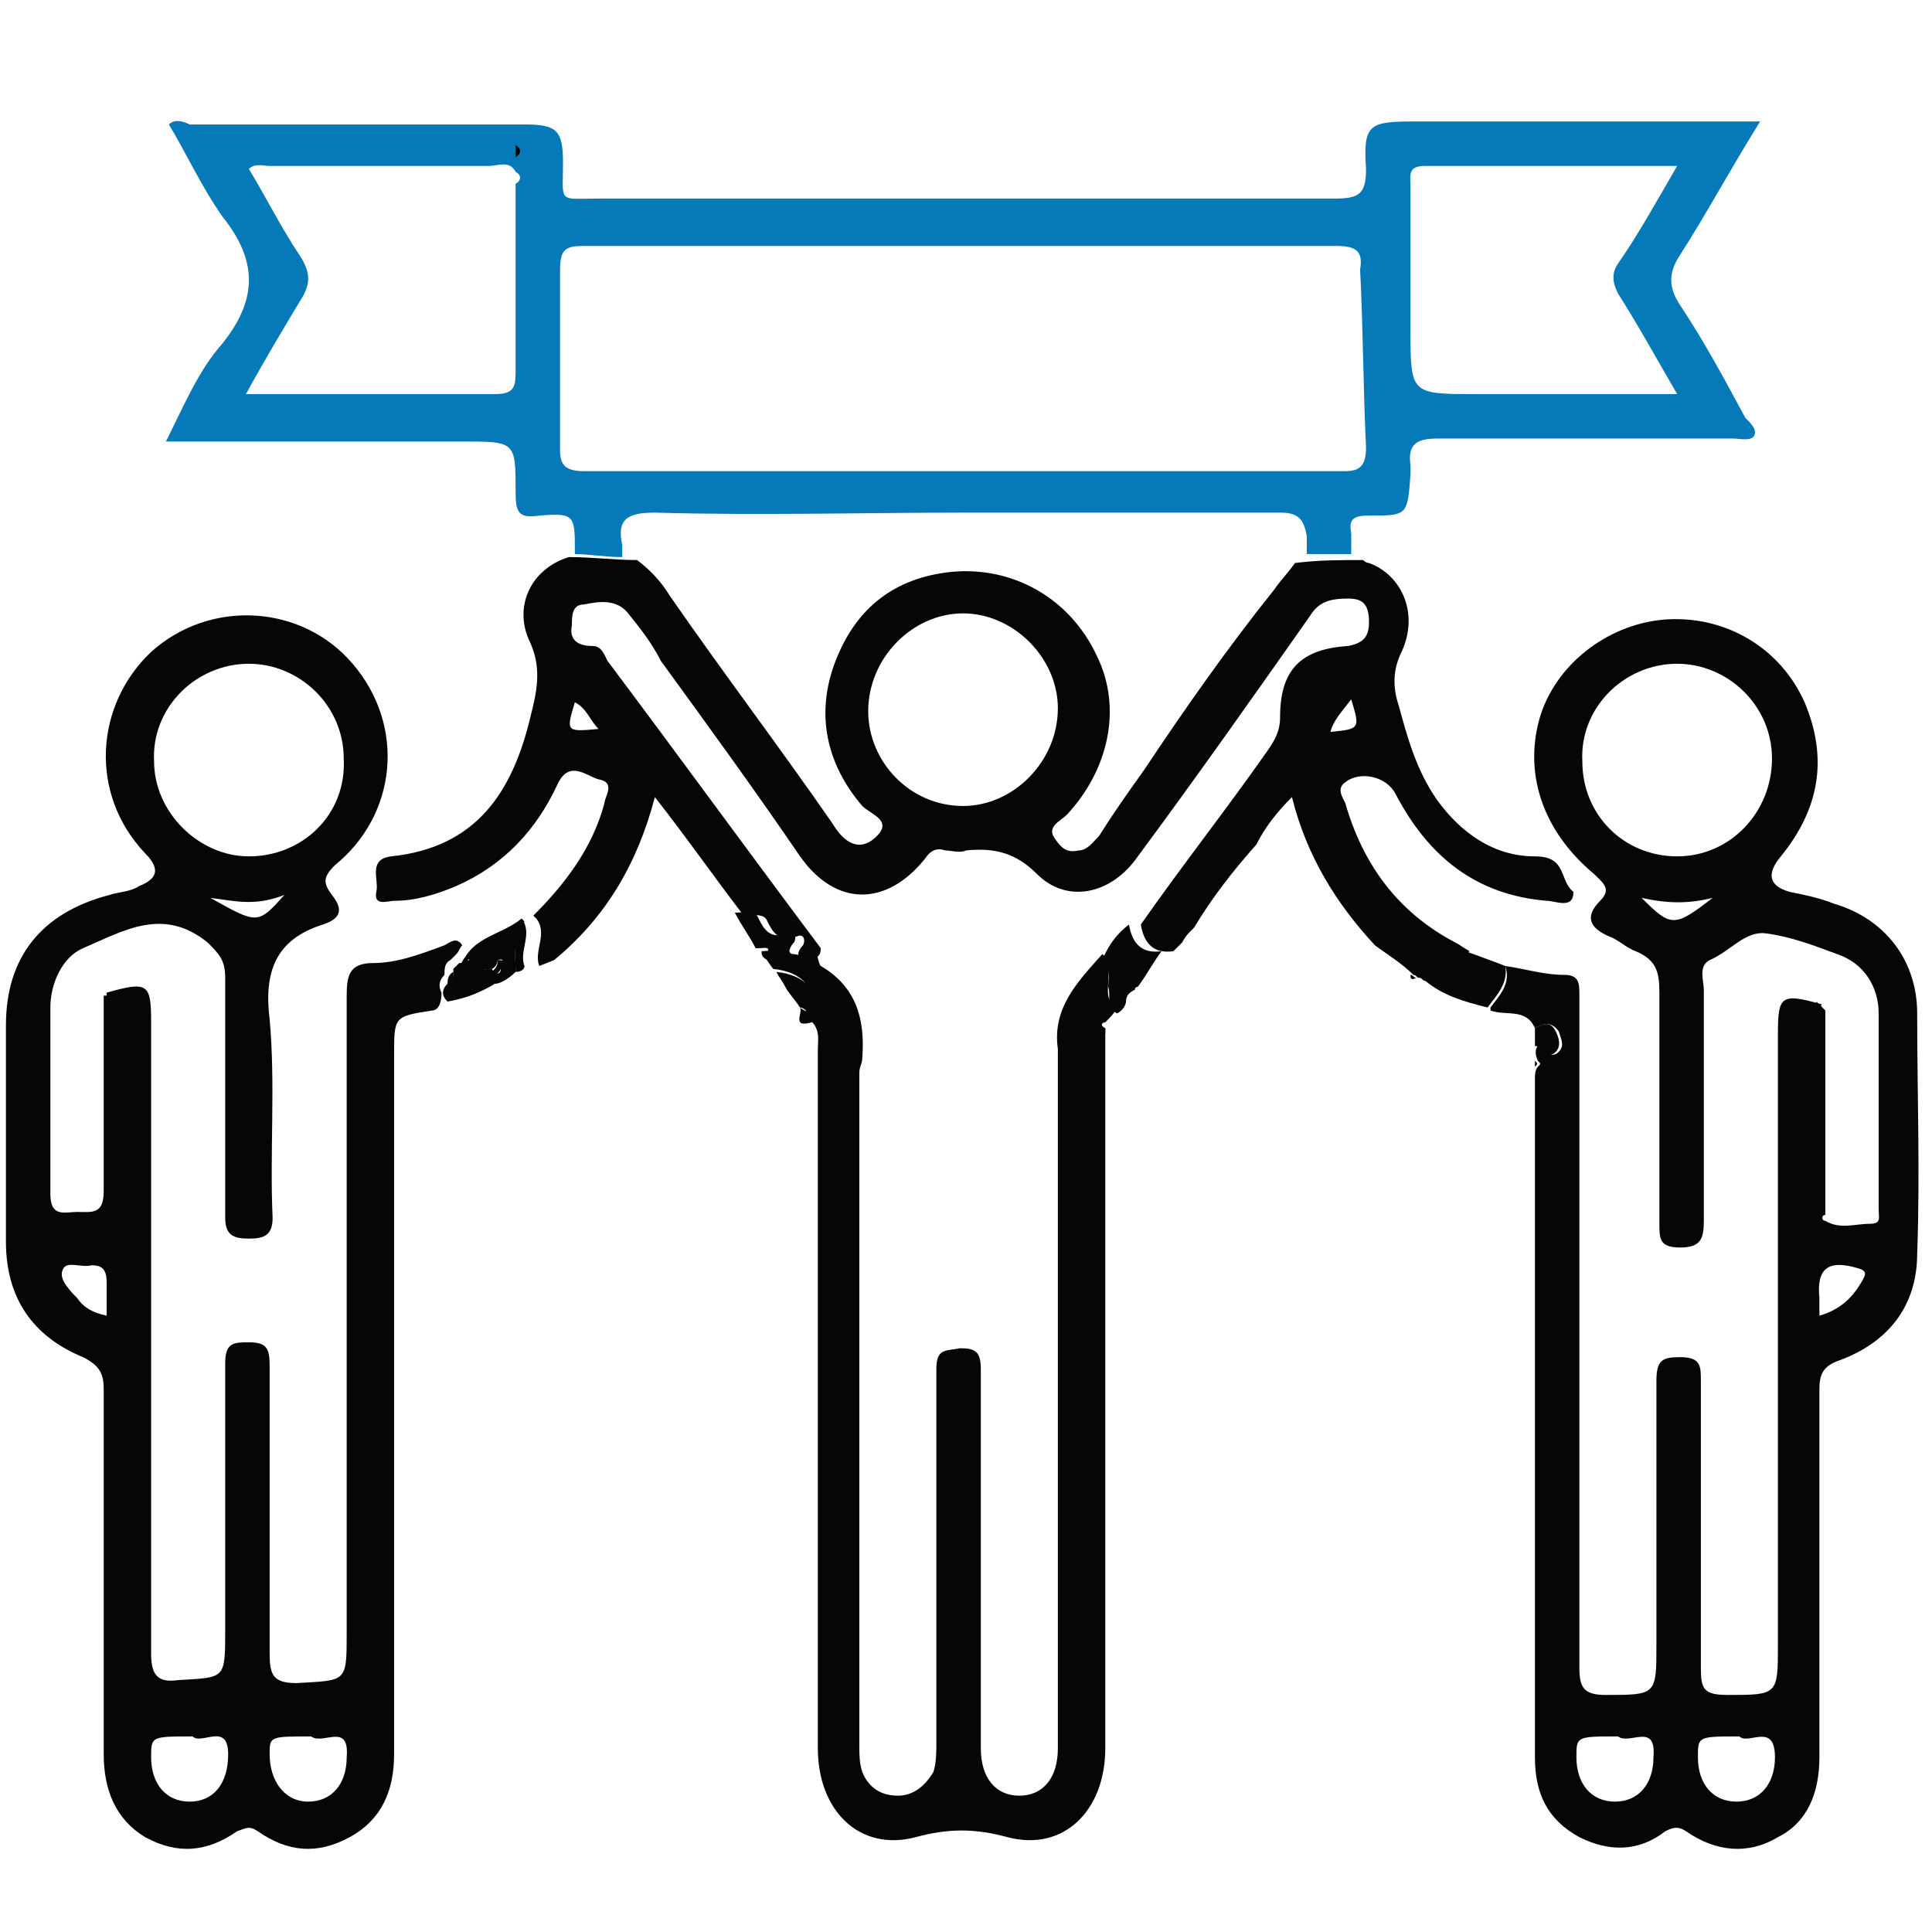
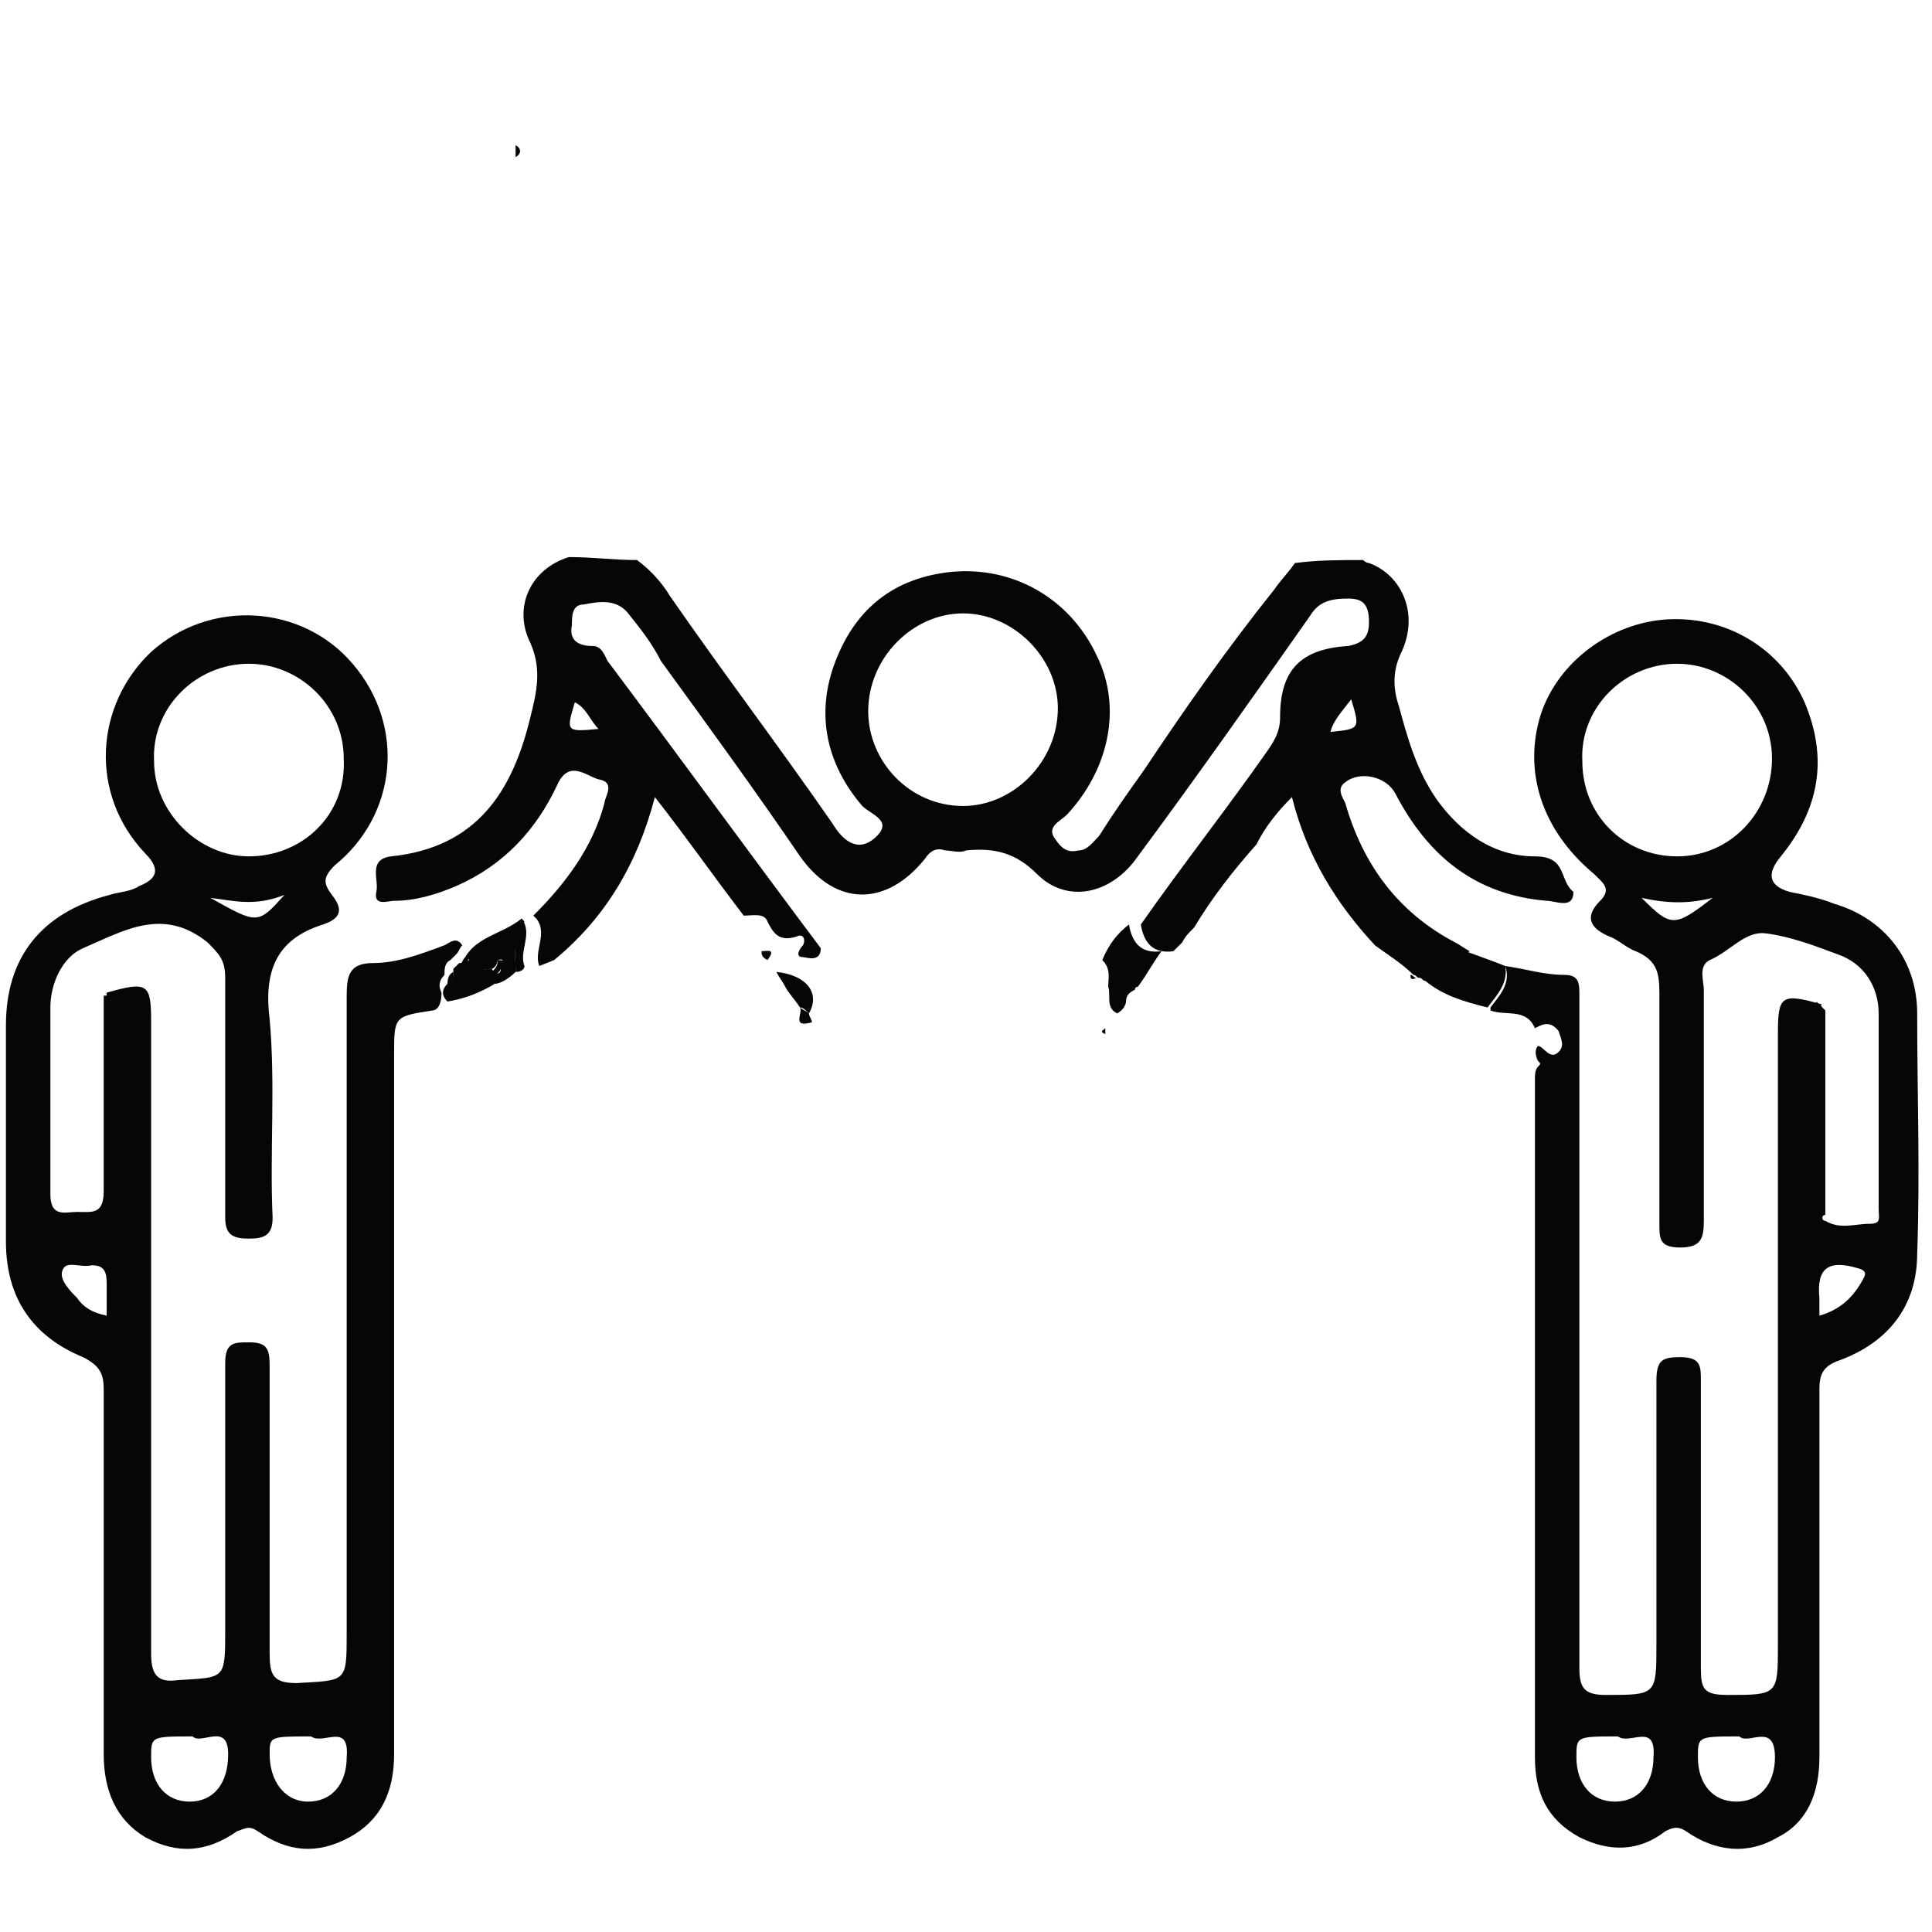
<svg xmlns="http://www.w3.org/2000/svg" version="1.1" id="Layer_1" x="0px" y="0px" viewBox="0 0 65.2 65.2" style="enable-background:new 0 0 65.2 65.2;" xml:space="preserve">
  <style type="text/css">
	.st0{display:none;}
	.st1{display:inline;fill:#060606;}
	.st2{display:inline;fill:#067AB9;}
	.st3{display:inline;fill:#010101;}
	.st4{display:inline;fill:#020202;}
	.st5{display:inline;fill:#252525;}
	.st6{display:inline;fill:#0E0E0E;}
	.st7{fill:#060606;}
	.st8{fill:#067AB9;}
</style>
  <g class="st0">
    <path class="st1" d="M56.3,28.7c0,7.4,0.1,14.7,0,22.1c0,1.6,0.4,2.3,2,2c0.3-0.1,0.7-0.1,1,0c1.8,0.3,4.4-1,5.1,1.3   c0.8,2.6,1,5.6-0.7,8.1c-1.1,1.6-2.7,2.3-4.7,2.3c-14.5,0-29.1,0-43.6,0c-3.5,0-5.6-2.2-5.7-5.8C9.6,57,10.4,55,9.3,54.1   c-0.9-0.7-2.8-0.2-4.3-0.3c-2.6-0.1-3.7-1.2-3.7-3.9c0-14.5,0-28.9,0-43.4c0-3.5,2-5.6,5.7-5.6c14.5,0,29.1,0,43.6,0   c3.6,0,5.7,2.1,5.7,5.7C56.3,14,56.3,21.3,56.3,28.7z M10.8,3c1.2,2,1,3.8,1,5.6c0,16.1,0,32.2,0,48.3c0,0.8,0,1.7,0.1,2.5   c0.3,1.8,1.4,2.9,3.2,2.9c1.9-0.1,3-1.2,3.1-3.2c0-0.7,0-1.5,0-2.2c0-3.8,0.2-4,4.1-4c9.9,0,19.8,0,29.7,0c1.7,0,2.4-0.4,2.2-2.2   c-0.2-1.9,0-3.8,0-5.7c0-12.5,0-25.1,0-37.6c0-2.9-1-4.3-3.6-4.3C37.5,2.9,24.3,3,10.8,3z M19.4,62.3c1,0,1.8,0,2.7,0   c11.6,0,23.3,0,34.9,0c4.9,0,5.8-0.9,5.7-5.8c0-1.3-0.4-1.7-1.7-1.7c-13,0-26.1,0-39.1,0c-1.3,0-1.7,0.5-1.6,1.7   C20.3,58.5,20.3,60.3,19.4,62.3z M9.7,28.3c0-3.4,0-6.8,0-10.2c0-4,0-7.9,0-11.9c0-2-1.2-3.2-3.1-3.2c-1.9,0-3,1.2-3.3,3.1   c-0.1,0.6,0,1.3,0,2c0,13.1,0,26.1,0,39.2c0,4.8-0.6,4.3,4.3,4.4c1.6,0,2.1-0.3,2.1-2C9.6,42.6,9.7,35.5,9.7,28.3z" />
    <path class="st2" d="M41.4,13.7c0.3,5.2-1.5,9.6-6.2,12.7c-1.6,1.1-3,1.1-4.5,0c-3.8-2.6-5.9-6.1-6.2-10.7c-0.1-1.7,0.1-3.5,0-5.2   c-0.1-1.9,0.9-2.6,2.5-3c3.6-0.8,7-1.5,10.7-0.3c3.6,1.2,3.7,0.8,3.7,4.5C41.4,12.3,41.4,12.9,41.4,13.7z M39.3,13.3   c-0.5-1,1-3.1-0.9-3.6c-2.6-0.7-5.2-1.8-8.2-0.8c-3.6,1.2-3.6,1-3.7,4.9c-0.1,4.2,1.3,7.7,4.7,10.4c1.3,1,2.2,0.9,3.5-0.1   C38.2,21.4,39.6,17.8,39.3,13.3z" />
    <path class="st3" d="M33,30.6c5.3,0,10.5,0,15.8,0c0.8,0,2.1-0.4,2,1s-1.3,1-2.1,1c-10.5,0-20.9,0-31.4,0c-0.8,0-2.1,0.4-2.1-1   c0-1.6,1.4-1,2.2-1.1C22.6,30.5,27.8,30.6,33,30.6z" />
    <path class="st4" d="M33,39c5.2,0,10.4,0,15.6,0c0.9,0,2.3-0.5,2.3,1.1c0,1.4-1.3,1-2.1,1c-10.5,0-20.9,0-31.4,0   c-0.8,0-2.1,0.4-2.1-1c0-1.6,1.4-1,2.3-1.1C22.6,39,27.8,39,33,39z" />
    <path class="st5" d="M38.9,36.9c-3.5,0-6.9,0-10.4,0c-0.9,0-1.9-0.1-1.9-1.1c0-1.1,1-1.2,1.8-1.2c6.9,0,13.7,0,20.6,0   c0.8,0,1.8,0,1.9,1.1c0,1.2-1,1.1-1.8,1.1C45.7,36.9,42.3,36.9,38.9,36.9z" />
    <path class="st6" d="M42.1,47.6c-1.5,0.3-2.1,2.9-3.4,1.4c-1.2-1.3,0.9-2.1,1.6-3c1.2-1.4,2.6-3.2,3.6,0.2c0.1,0.5,0.5,0.5,1,0.4   c1.6-0.4,3,0.4,4.6,0.7c0.7,0.1,1.6,0.4,1.4,1.4c-0.2,1-1.1,0.9-1.8,0.7c-1.7-0.5-3.3-1-5.2,0C42.7,50,42.5,48.4,42.1,47.6z" />
    <path class="st5" d="M19.9,36.9c-1.1,0-2.3,0-3.4,0c-0.7,0-1.4-0.2-1.4-1.1c0-0.8,0.6-1.2,1.3-1.2c2.3,0,4.6,0,6.9,0   c0.7,0,1.3,0.4,1.3,1.2s-0.7,1-1.4,1.1C22,36.9,20.9,36.9,19.9,36.9z" />
    <path class="st2" d="M36.2,14.9c-1.1,1.5-2.1,3.3-3.7,4.7c-0.6,0.5-1.2-0.1-1.7-0.6c-0.4-0.4-2-2.2-1.5-2.7c1.4-1.4,2,1,2.7,0.9   c1.5-0.1,1.5-2.2,2.4-3.1c0.5-0.4,0.7-0.8,1.3-0.5C36.2,13.9,36.3,14.3,36.2,14.9z" />
  </g>
  <g>
    <path class="st7" d="M51.8,28.9c-1.4,0-2.5-0.8-3.3-1.9c-0.7-1-1-2.1-1.3-3.2c-0.2-0.6-0.2-1.2,0.1-1.8c0.6-1.3,0-2.6-1.1-3   c-0.1,0-0.2-0.1-0.2-0.1c-0.8,0-1.5,0-2.3,0.1c-0.2,0.3-0.5,0.6-0.7,0.9c-1.6,2-3,4-4.4,6.1c-0.5,0.7-1,1.4-1.5,2.2   c-0.2,0.2-0.4,0.5-0.7,0.5c-0.4,0.1-0.6-0.1-0.8-0.4c-0.3-0.4,0.2-0.6,0.4-0.8c1.4-1.5,1.9-3.6,1-5.4c-0.9-1.9-2.8-3-4.9-2.8   c-1.9,0.2-3.2,1.2-3.9,3c-0.7,1.8-0.3,3.5,0.9,4.9c0.3,0.3,1.1,0.5,0.4,1.1c-0.6,0.5-1.1,0-1.4-0.5c-1.8-2.6-3.7-5.1-5.5-7.7   c-0.3-0.5-0.7-0.9-1.1-1.2c0,0,0,0,0,0c-0.8,0-1.5-0.1-2.3-0.1c0,0,0,0,0,0c-1.3,0.4-1.9,1.7-1.3,2.9c0.4,0.9,0.2,1.7,0,2.5   c-0.6,2.5-1.8,4.4-4.7,4.7c-0.8,0.1-0.4,0.8-0.5,1.2c-0.1,0.5,0.4,0.3,0.6,0.3c0.7,0,1.4-0.2,2.1-0.5c1.6-0.7,2.7-1.9,3.4-3.4   c0.4-0.9,1-0.3,1.4-0.2c0.6,0.1,0.2,0.6,0.2,0.8c-0.4,1.5-1.3,2.7-2.4,3.8l0.1,0.1c0.4,0.5-0.1,1.1,0.1,1.6l0.5-0.2   c1.7-1.4,2.8-3.2,3.4-5.5c1.1,1.4,2,2.7,3,4c0.3,0,0.7-0.1,0.8,0.2c0.2,0.4,0.4,0.7,1,0.5c0.2-0.1,0.3,0.1,0.2,0.3   c-0.1,0.1-0.3,0.4,0,0.4c0.1,0,0.6,0.2,0.6-0.3c-2.4-3.2-4.8-6.5-7.2-9.7c-0.1-0.2-0.2-0.5-0.5-0.5c-0.5,0-0.8-0.2-0.7-0.7   c0-0.3,0-0.7,0.4-0.7c0.5-0.1,1.1-0.2,1.5,0.3c0.4,0.5,0.8,1,1.1,1.6c1.6,2.2,3.2,4.4,4.7,6.6c1.2,1.7,2.9,1.7,4.2,0.1   c0.2-0.3,0.4-0.4,0.7-0.3c0.2,0,0.5,0.1,0.7,0c1-0.1,1.7,0.1,2.4,0.8c1,1,2.5,0.7,3.4-0.6c2-2.7,3.9-5.4,5.8-8.1   c0.3-0.5,0.7-0.6,1.3-0.6c0.5,0,0.7,0.2,0.7,0.8c0,0.5-0.2,0.7-0.7,0.8c-1.6,0.1-2.3,0.8-2.3,2.4c0,0.5-0.2,0.8-0.4,1.1   c-1.4,2-2.9,3.9-4.3,5.9c0.1,0.6,0.4,1,1.1,0.9c0.1-0.1,0.2-0.2,0.3-0.3c0.1-0.2,0.2-0.3,0.4-0.5c0.6-1,1.3-1.9,2.1-2.8   c0.3-0.6,0.7-1.1,1.2-1.6c0.5,2,1.5,3.6,2.8,5c0.4,0.3,0.9,0.6,1.3,1c0.1,0,0.1,0.1,0.2,0.1c0.1,0,0.1,0.1,0.2,0.1   c0.1,0,0.1,0.1,0.2,0.1c0.1,0,0.1,0,0.2,0c0.1-0.6,0.7-0.8,1.1-1.1c-0.2-0.1-0.3-0.2-0.5-0.3c-1.9-1-3.1-2.6-3.7-4.7   c-0.1-0.2-0.3-0.5,0-0.7c0.5-0.4,1.4-0.2,1.7,0.4c1.1,2.1,2.7,3.4,5.1,3.6c0.3,0,0.9,0.3,0.9-0.3C52.6,29.7,52.9,28.9,51.8,28.9z    M19.4,23.7c0.4,0.2,0.5,0.6,0.8,0.9C19.1,24.7,19.1,24.7,19.4,23.7z M32.5,27.2c-1.8,0-3.2-1.5-3.2-3.2c0-1.8,1.5-3.3,3.2-3.3   c1.7,0,3.2,1.5,3.2,3.2C35.7,25.7,34.2,27.2,32.5,27.2z M44.9,24.7c0.1-0.4,0.4-0.7,0.7-1.1C45.9,24.6,45.9,24.6,44.9,24.7z" />
-     <path class="st8" d="M56.7,10.3c-0.4-0.6-0.4-1.1,0-1.7c0.9-1.4,1.7-2.9,2.7-4.5c-4,0-7.8,0-11.7,0c-1.5,0-1.7,0.1-1.6,1.6   c0,0.8-0.2,1-1,1c-8.3,0-16.5,0-24.8,0c-1.5,0-1.3,0.2-1.3-1.2c0-1.1-0.2-1.3-1.3-1.3c-3.8,0-7.5,0-11.3,0C6.2,4.1,5.9,4,5.7,4.2   c0.6,1,1.1,2.1,1.8,3.1c1.2,1.5,1.2,2.8,0,4.3c-0.8,0.9-1.3,2.1-1.9,3.3c3.4,0,6.7,0,10,0c1.8,0,1.8,0,1.8,1.7   c0,0.7,0.1,0.9,0.8,0.8c1.2-0.1,1.2,0,1.2,1.2c0,0,0,0.1,0,0.1c0.5,0,1,0.1,1.6,0.1c0-0.1,0-0.3,0-0.4c-0.2-0.9,0.2-1.1,1.1-1.1   c3.5,0.1,7,0,10.4,0c3.6,0,7.1,0,10.7,0c0.6,0,0.8,0.2,0.9,0.8c0,0.2,0,0.4,0,0.6c0.5,0,1,0,1.5,0c0-0.2,0-0.5,0-0.7   c-0.1-0.5,0.1-0.6,0.6-0.6c1.3,0,1.3,0,1.4-1.4c0-0.1,0-0.2,0-0.3c-0.1-0.7,0.2-0.9,0.9-0.9c3.3,0,6.7,0,10,0   c0.2,0,0.6,0.1,0.7-0.1c0.1-0.2-0.1-0.4-0.3-0.6C58.2,12.8,57.5,11.5,56.7,10.3z M17.4,6.2c0,2.1,0,4.2,0,6.4   c0,0.5-0.1,0.7-0.7,0.7c-2.7,0-5.5,0-8.4,0c0.6-1.1,1.2-2.1,1.8-3.1c0.4-0.6,0.4-1,0-1.6C9.5,7.7,9,6.7,8.4,5.7   c0.2-0.2,0.5-0.1,0.7-0.1c2.5,0,5,0,7.4,0c0.3,0,0.7-0.2,0.9,0.2C17.6,5.9,17.6,6.1,17.4,6.2z M46.1,15.1c0,0.6-0.2,0.8-0.7,0.8   c-8.6,0-17.1,0-25.7,0c-0.6,0-0.8-0.2-0.8-0.7c0-2,0-4.1,0-6.1c0-0.7,0.2-0.8,0.8-0.8c4.2,0,8.5,0,12.7,0s8.5,0,12.7,0   c0.7,0,0.9,0.2,0.8,0.8C46,11,46,13,46.1,15.1z M49.8,13.3c-2.2,0-2.2,0-2.2-2.2c0-1.6,0-3.2,0-4.8c0-0.4-0.1-0.7,0.5-0.7   c2.8,0,5.6,0,8.5,0c-0.7,1.2-1.3,2.3-2,3.3c-0.2,0.3-0.2,0.6,0,1c0.7,1.1,1.3,2.2,2,3.4H49.8z" />
    <path class="st7" d="M14.6,34.1c-1.3,0.2-1.3,0.2-1.3,1.5c0,7.9,0,15.7,0,23.6c0,1.2-0.4,2.2-1.5,2.8c-1.1,0.6-2.1,0.5-3.1-0.2   c-0.3-0.2-0.4-0.1-0.7,0c-1,0.7-2,0.8-3.1,0.2c-1-0.6-1.4-1.6-1.4-2.8c0-4.1,0-8.2,0-12.3c0-0.5-0.1-0.8-0.7-1.1   c-1.7-0.7-2.6-2-2.6-3.9c0-2.4,0-4.8,0-7.3c0-2.3,1.2-3.8,3.5-4.4c0.3-0.1,0.7-0.1,1-0.3c0.5-0.2,0.8-0.5,0.2-1.1   c-1.9-2-1.7-5,0.2-6.8c2-1.8,5.1-1.6,6.8,0.4c1.8,2.1,1.5,5.1-0.6,6.8c-0.4,0.4-0.4,0.6-0.1,1c0.4,0.5,0.3,0.8-0.3,1   c-1.6,0.5-2,1.6-1.8,3.2c0.2,2.2,0,4.5,0.1,6.7c0,0.6-0.3,0.7-0.8,0.7c-0.5,0-0.8-0.1-0.8-0.7c0-2.7,0-5.4,0-8.1   c0-0.6-0.2-0.8-0.6-1.2c-1.5-1.2-2.8-0.4-4.2,0.2c-0.7,0.3-1.1,1.2-1.1,2c0,2.1,0,4.2,0,6.3c0,0.8,0.5,0.6,0.9,0.6   c0.5,0,0.9,0.1,0.9-0.7c0-2.2,0-4.4,0-6.6c0,0,0.1,0,0.1,0c0,0,0-0.1,0-0.1c1.4-0.4,1.5-0.3,1.5,1c0,7.1,0,14.2,0,21.3   c0,0.7,0.2,1,0.9,0.9c1.6-0.1,1.6,0,1.6-1.7c0-3,0-6,0-9c0-0.7,0.3-0.7,0.8-0.7c0.6,0,0.7,0.2,0.7,0.8c0,3.2,0,6.5,0,9.7   c0,0.7,0.1,1,0.9,1c1.7-0.1,1.7,0,1.7-1.7c0-7.2,0-14.3,0-21.5c0-0.7,0.1-1.1,0.9-1.1c0.8,0,1.6-0.3,2.4-0.6c0.2-0.1,0.4-0.3,0.6,0   c-0.1,0.1-0.1,0.2-0.2,0.3c-0.1,0.1-0.1,0.1-0.2,0.2c-0.2,0.1-0.2,0.3-0.2,0.5c-0.2,0.2-0.2,0.4-0.1,0.6   C14.9,34,14.7,34.1,14.6,34.1z M8.4,28.9c1.8,0,3.3-1.4,3.2-3.3c0-1.8-1.5-3.2-3.2-3.2c-1.8,0-3.3,1.5-3.2,3.3   C5.2,27.4,6.7,28.9,8.4,28.9z M6.5,58.6c-1.4,0-1.4,0-1.4,0.7c0,0.9,0.5,1.5,1.3,1.5c0.8,0,1.3-0.6,1.3-1.6   C7.7,58.1,6.8,58.9,6.5,58.6z M10.5,58.6c-1.4,0-1.4,0-1.4,0.6c0,0.9,0.5,1.6,1.3,1.6c0.8,0,1.3-0.6,1.3-1.5   C11.8,58.1,10.9,58.9,10.5,58.6z M3.6,44.4c0-0.4,0-0.7,0-1.1c0-0.4-0.1-0.6-0.5-0.6c-0.4,0.1-0.9-0.2-1,0.2   c-0.1,0.3,0.3,0.7,0.5,0.9C2.8,44.1,3.1,44.3,3.6,44.4z M7.1,30.3c1.6,0.9,1.6,0.9,2.5-0.1C8.6,30.6,7.9,30.4,7.1,30.3z" />
    <path class="st7" d="M51.8,34.7c-0.3-0.7-1-0.4-1.5-0.6c0,0,0-0.1,0-0.1c0.3-0.4,0.7-0.8,0.5-1.4c0.7,0.1,1.3,0.3,2,0.3   c0.5,0,0.5,0.3,0.5,0.7c0,1.5,0,3,0,4.5c0,6.1,0,12.1,0,18.2c0,0.7,0.2,0.9,0.9,0.9c1.7,0,1.7,0,1.7-1.7c0-3,0-6,0-8.9   c0-0.7,0.2-0.8,0.8-0.8c0.7,0,0.7,0.3,0.7,0.8c0,3.2,0,6.5,0,9.7c0,0.7,0.1,0.9,0.9,0.9c1.7,0,1.7,0,1.7-1.7c0-6.9,0-13.7,0-20.6   c0-1.3,0.1-1.4,1.5-1c0,0-0.1,0,0,0.1c0,0,0.1,0.1,0.1,0.1c0,2.3,0,4.6,0,6.9c0,0-0.1,0-0.1,0.1c0,0,0,0.1,0.1,0.1   c0.5,0.3,1,0.1,1.5,0.1c0.4,0,0.3-0.2,0.3-0.5c0-2.2,0-4.4,0-6.6c0-0.9-0.5-1.7-1.4-2c-0.8-0.3-1.6-0.6-2.4-0.7   c-0.7-0.1-1.2,0.6-1.9,0.9c-0.4,0.2-0.2,0.7-0.2,1c0,2.6,0,5.2,0,7.8c0,0.6-0.1,0.9-0.8,0.9c-0.7,0-0.7-0.3-0.7-0.8   c0-2.6,0-5.2,0-7.8c0-0.7-0.1-1.1-0.8-1.4c-0.3-0.1-0.6-0.4-0.9-0.5c-0.7-0.3-0.8-0.7-0.3-1.2c0.4-0.4,0.1-0.6-0.2-0.9   C52,28,51.4,26,52,24.1c0.6-1.8,2.4-3.1,4.3-3.2c2-0.1,3.8,1,4.6,2.8c0.8,1.9,0.5,3.6-0.8,5.2c-0.5,0.6-0.4,1,0.3,1.2   c0.5,0.1,1,0.2,1.5,0.4c1.7,0.5,2.8,1.9,2.8,3.7c0,2.7,0.1,5.4,0,8.1c0,1.8-1,3-2.6,3.6c-0.6,0.2-0.7,0.5-0.7,1c0,4.1,0,8.3,0,12.4   c0,1.2-0.4,2.2-1.4,2.7c-1,0.6-2.1,0.5-3.1-0.2c-0.3-0.2-0.5-0.1-0.7,0c-0.9,0.7-1.9,0.7-2.9,0.2c-1.1-0.6-1.5-1.5-1.5-2.7   c0-2.5,0-5,0-7.4c0-5.2,0-10.3,0-15.5c0-0.1,0-0.3,0.1-0.4c0.1-0.1,0.1-0.1,0-0.2c-0.1-0.2-0.1-0.4,0-0.5c0.2,0,0.4,0.5,0.7,0.2   c0.2-0.2,0.1-0.4,0-0.7C52.3,34.4,52,34.6,51.8,34.7z M59.8,25.6c0-1.8-1.5-3.2-3.2-3.2c-1.8,0-3.3,1.5-3.2,3.3   c0,1.8,1.4,3.2,3.2,3.2C58.4,28.9,59.8,27.4,59.8,25.6z M58.7,58.6c-1.4,0-1.4,0-1.4,0.7c0,0.9,0.5,1.5,1.3,1.5   c0.8,0,1.3-0.6,1.3-1.5C59.9,58.1,59,58.9,58.7,58.6z M54.6,58.6c-1.4,0-1.4,0-1.4,0.7c0,0.9,0.5,1.5,1.3,1.5   c0.8,0,1.3-0.6,1.3-1.5C55.9,58.1,55,58.9,54.6,58.6z M61.4,44.4c0.7-0.2,1.1-0.6,1.4-1.1c0.1-0.2,0.3-0.4-0.1-0.5   c-1-0.3-1.4,0-1.3,1C61.4,43.9,61.4,44.1,61.4,44.4z M57.8,30.3c-0.8,0.2-1.5,0.2-2.4,0C56.4,31.3,56.5,31.3,57.8,30.3z" />
-     <path class="st7" d="M24.8,30.8c0.3,0,0.7-0.1,0.8,0.2c0.2,0.4,0.4,0.7,1,0.5c0.2-0.1,0.3,0.1,0.2,0.3c-0.1,0.1-0.3,0.4,0,0.4   c0.1,0,0.6,0.2,0.6-0.3c0.2,0.2,0.2,0.6,0.3,0.7c1.2,0.7,1.5,1.8,1.4,3.1c0,0.2-0.1,0.3-0.1,0.5c0,7.6,0,15.2,0,22.7   c0,0.3,0,0.6,0.1,0.9c0.2,0.5,0.6,0.8,1.2,0.8c0.5,0,0.9-0.3,1.2-0.8c0.1-0.3,0.1-0.7,0.1-1c0-4.2,0-8.4,0-12.6   c0-0.7,0.3-0.6,0.8-0.7c0.5,0,0.7,0.1,0.7,0.7c0,1.5,0,3.1,0,4.6c0,2.7,0,5.5,0,8.2c0,1,0.5,1.6,1.3,1.6c0.8,0,1.3-0.6,1.3-1.6   c0-0.3,0-0.5,0-0.8c0-6,0-12,0-18.1c0-1.6,0-3.1,0-4.7c-0.2-1.4,0.7-2.3,1.5-3.2c0.3,0.2,0.2,0.6,0.2,0.9c0,0.3-0.1,0.7,0.3,0.9   c-0.1,0.2-0.2,0.3-0.4,0.5c-0.1,0-0.2,0.1,0,0.2c0,0.9,0,1.8,0,2.7c0,7.2,0,14.4,0,21.6c0,2.1-1.4,3.5-3.3,3c-1.1-0.3-2-0.3-3.1,0   c-1.9,0.5-3.3-0.9-3.3-3c0-7.1,0-14.2,0-21.3c0-0.8,0-1.5,0-2.3c0-0.3,0.1-0.7-0.3-1c0-0.1-0.1-0.2-0.1-0.3   c0.4-0.7-0.1-1.3-1.1-1.4c-0.1-0.1-0.2-0.3-0.3-0.4c0.3-0.4,0-0.3-0.2-0.3c0,0-0.1,0-0.1,0C25.3,31.6,25,31.2,24.8,30.8z" />
    <path class="st7" d="M50.2,34c-0.8-0.2-1.5-0.4-2.1-0.9c0.1-0.6,0.7-0.8,1.1-1.1c0.5,0.2,1.1,0.4,1.6,0.6   C50.9,33.2,50.5,33.6,50.2,34z" />
    <path class="st7" d="M37.7,34.2c-0.4-0.2-0.2-0.6-0.3-0.9c0-0.3,0.1-0.6-0.2-0.9c0.2-0.5,0.5-0.9,0.9-1.2c0.1,0.6,0.4,1,1.1,0.9   c-0.3,0.4-0.5,0.8-0.8,1.2c0,0-0.1,0-0.1,0.1c-0.2,0.1-0.3,0.2-0.3,0.4C38,33.9,37.9,34.1,37.7,34.2z" />
    <path class="st7" d="M17.4,32.8c-0.2,0.2-0.5,0.4-0.7,0.4c-0.2-0.1-0.5-0.1-0.5-0.3c-0.1-0.2,0.2-0.2,0.4-0.2   c0.1,0.2,0.3,0.2,0.3,0c0-0.1,0.2-0.4-0.1-0.3c-0.1,0-0.2,0-0.4,0c-0.2-0.2-0.4-0.1-0.7-0.1c0.4-0.7,1.3-0.8,1.9-1.3   c0,0,0.1,0.1,0.1,0.1C17.3,31.6,17.4,32.2,17.4,32.8z" />
    <path class="st7" d="M26.5,33.3c-0.1-0.2-0.2-0.3-0.3-0.5c1,0.1,1.5,0.7,1.1,1.4C27.2,34.1,27.1,34,27,34   C26.8,33.7,26.6,33.5,26.5,33.3z" />
-     <path class="st7" d="M51.8,34.7c0.2-0.1,0.5-0.3,0.7,0.1c0.1,0.2,0.2,0.5,0,0.7c-0.3,0.3-0.4-0.2-0.7-0.2   C51.8,35.1,51.8,34.9,51.8,34.7z" />
    <path class="st7" d="M27,34c0.1,0.1,0.2,0.1,0.3,0.2c0,0.1,0.1,0.2,0.1,0.3C26.7,34.7,27.1,34.2,27,34z" />
    <path class="st7" d="M15.7,32.3c0.2-0.1,0.5-0.1,0.7,0.1c-0.2,0-0.3,0-0.5,0C15.8,32.4,15.7,32.3,15.7,32.3L15.7,32.3z" />
    <path class="st7" d="M15.5,32.6c0.1-0.1,0.1-0.2,0.2-0.3c0,0,0,0,0,0c0.1,0,0.1,0.1,0.1,0.1C15.8,32.5,15.6,32.6,15.5,32.6   L15.5,32.6z" />
    <path class="st7" d="M26.7,34.6C26.7,34.6,26.6,34.6,26.7,34.6c-0.1,0-0.1,0-0.1,0C26.6,34.6,26.7,34.6,26.7,34.6z" />
    <path class="st7" d="M3.6,33.8c0,0,0,0.1,0,0.1c0,0,0,0-0.1,0C3.6,33.9,3.6,33.9,3.6,33.8z" />
    <path class="st7" d="M61.4,34c0,0-0.1-0.1-0.1-0.1c0,0,0,0,0-0.1C61.4,33.9,61.4,33.9,61.4,34C61.4,33.9,61.4,34,61.4,34z" />
    <path class="st7" d="M37.3,34.9c-0.2-0.1-0.1-0.1,0-0.2C37.3,34.8,37.3,34.8,37.3,34.9z" />
-     <path class="st7" d="M51.8,35.8c0.1,0.1,0.1,0.1,0,0.2C51.8,35.9,51.8,35.8,51.8,35.8z" />
-     <path class="st7" d="M61.4,41.1c0,0-0.1-0.1-0.1-0.1c0,0,0,0,0.1-0.1C61.4,41,61.4,41,61.4,41.1z" />
    <path class="st7" d="M47.6,32.9c0.1,0,0.1,0.1,0.2,0.1C47.6,33.1,47.6,33,47.6,32.9z" />
    <path class="st7" d="M17.4,32.8c0-0.6-0.1-1.2,0.2-1.8c0.4,0.5-0.1,1.1,0.1,1.6C17.7,32.7,17.6,32.8,17.4,32.8z" />
    <path class="st7" d="M17.4,5.3c0-0.1,0-0.2,0-0.4C17.6,5,17.6,5.2,17.4,5.3z" />
    <path class="st7" d="M15.1,33.3c0-0.2,0-0.4,0.2-0.5l0,0C15.3,32.9,15.3,33.1,15.1,33.3L15.1,33.3z" />
    <path class="st7" d="M15.1,33.8C15.1,33.9,15.1,33.9,15.1,33.8c-0.2-0.2-0.2-0.4,0-0.6c0,0,0,0,0,0C15.1,33.5,15.1,33.7,15.1,33.8z   " />
    <path class="st7" d="M15.3,32.7c0.1-0.1,0.1-0.1,0.2-0.2c0,0,0,0,0,0C15.4,32.6,15.4,32.7,15.3,32.7C15.3,32.7,15.3,32.7,15.3,32.7   z" />
    <path class="st7" d="M25.9,32.4c-0.2-0.1-0.2-0.2-0.2-0.3C25.9,32.1,26.2,32,25.9,32.4z" />
    <path class="st7" d="M15.3,32.7c0.1-0.1,0.1-0.1,0.2-0.2c0.1,0,0.3,0,0.4-0.2c0.2,0,0.3,0,0.5,0c0.1,0,0.2,0,0.4,0   c0,0.1,0,0.3-0.2,0.4c-0.2,0-0.4,0-0.4,0.2c0,0.1,0.4,0.2,0.5,0.3c-0.5,0.3-1,0.5-1.6,0.6c0-0.2,0-0.4,0-0.6   C15.3,33.1,15.3,32.9,15.3,32.7z" />
    <path class="st7" d="M16.6,32.8c0.1-0.1,0.2-0.2,0.2-0.4c0.4,0,0.2,0.2,0.1,0.3C16.8,32.9,16.7,32.9,16.6,32.8z" />
    <path class="st7" d="M40.1,32.7C40.1,32.7,40.1,32.7,40.1,32.7C40.1,32.7,40.1,32.7,40.1,32.7C40.1,32.7,40.1,32.7,40.1,32.7z" />
  </g>
</svg>